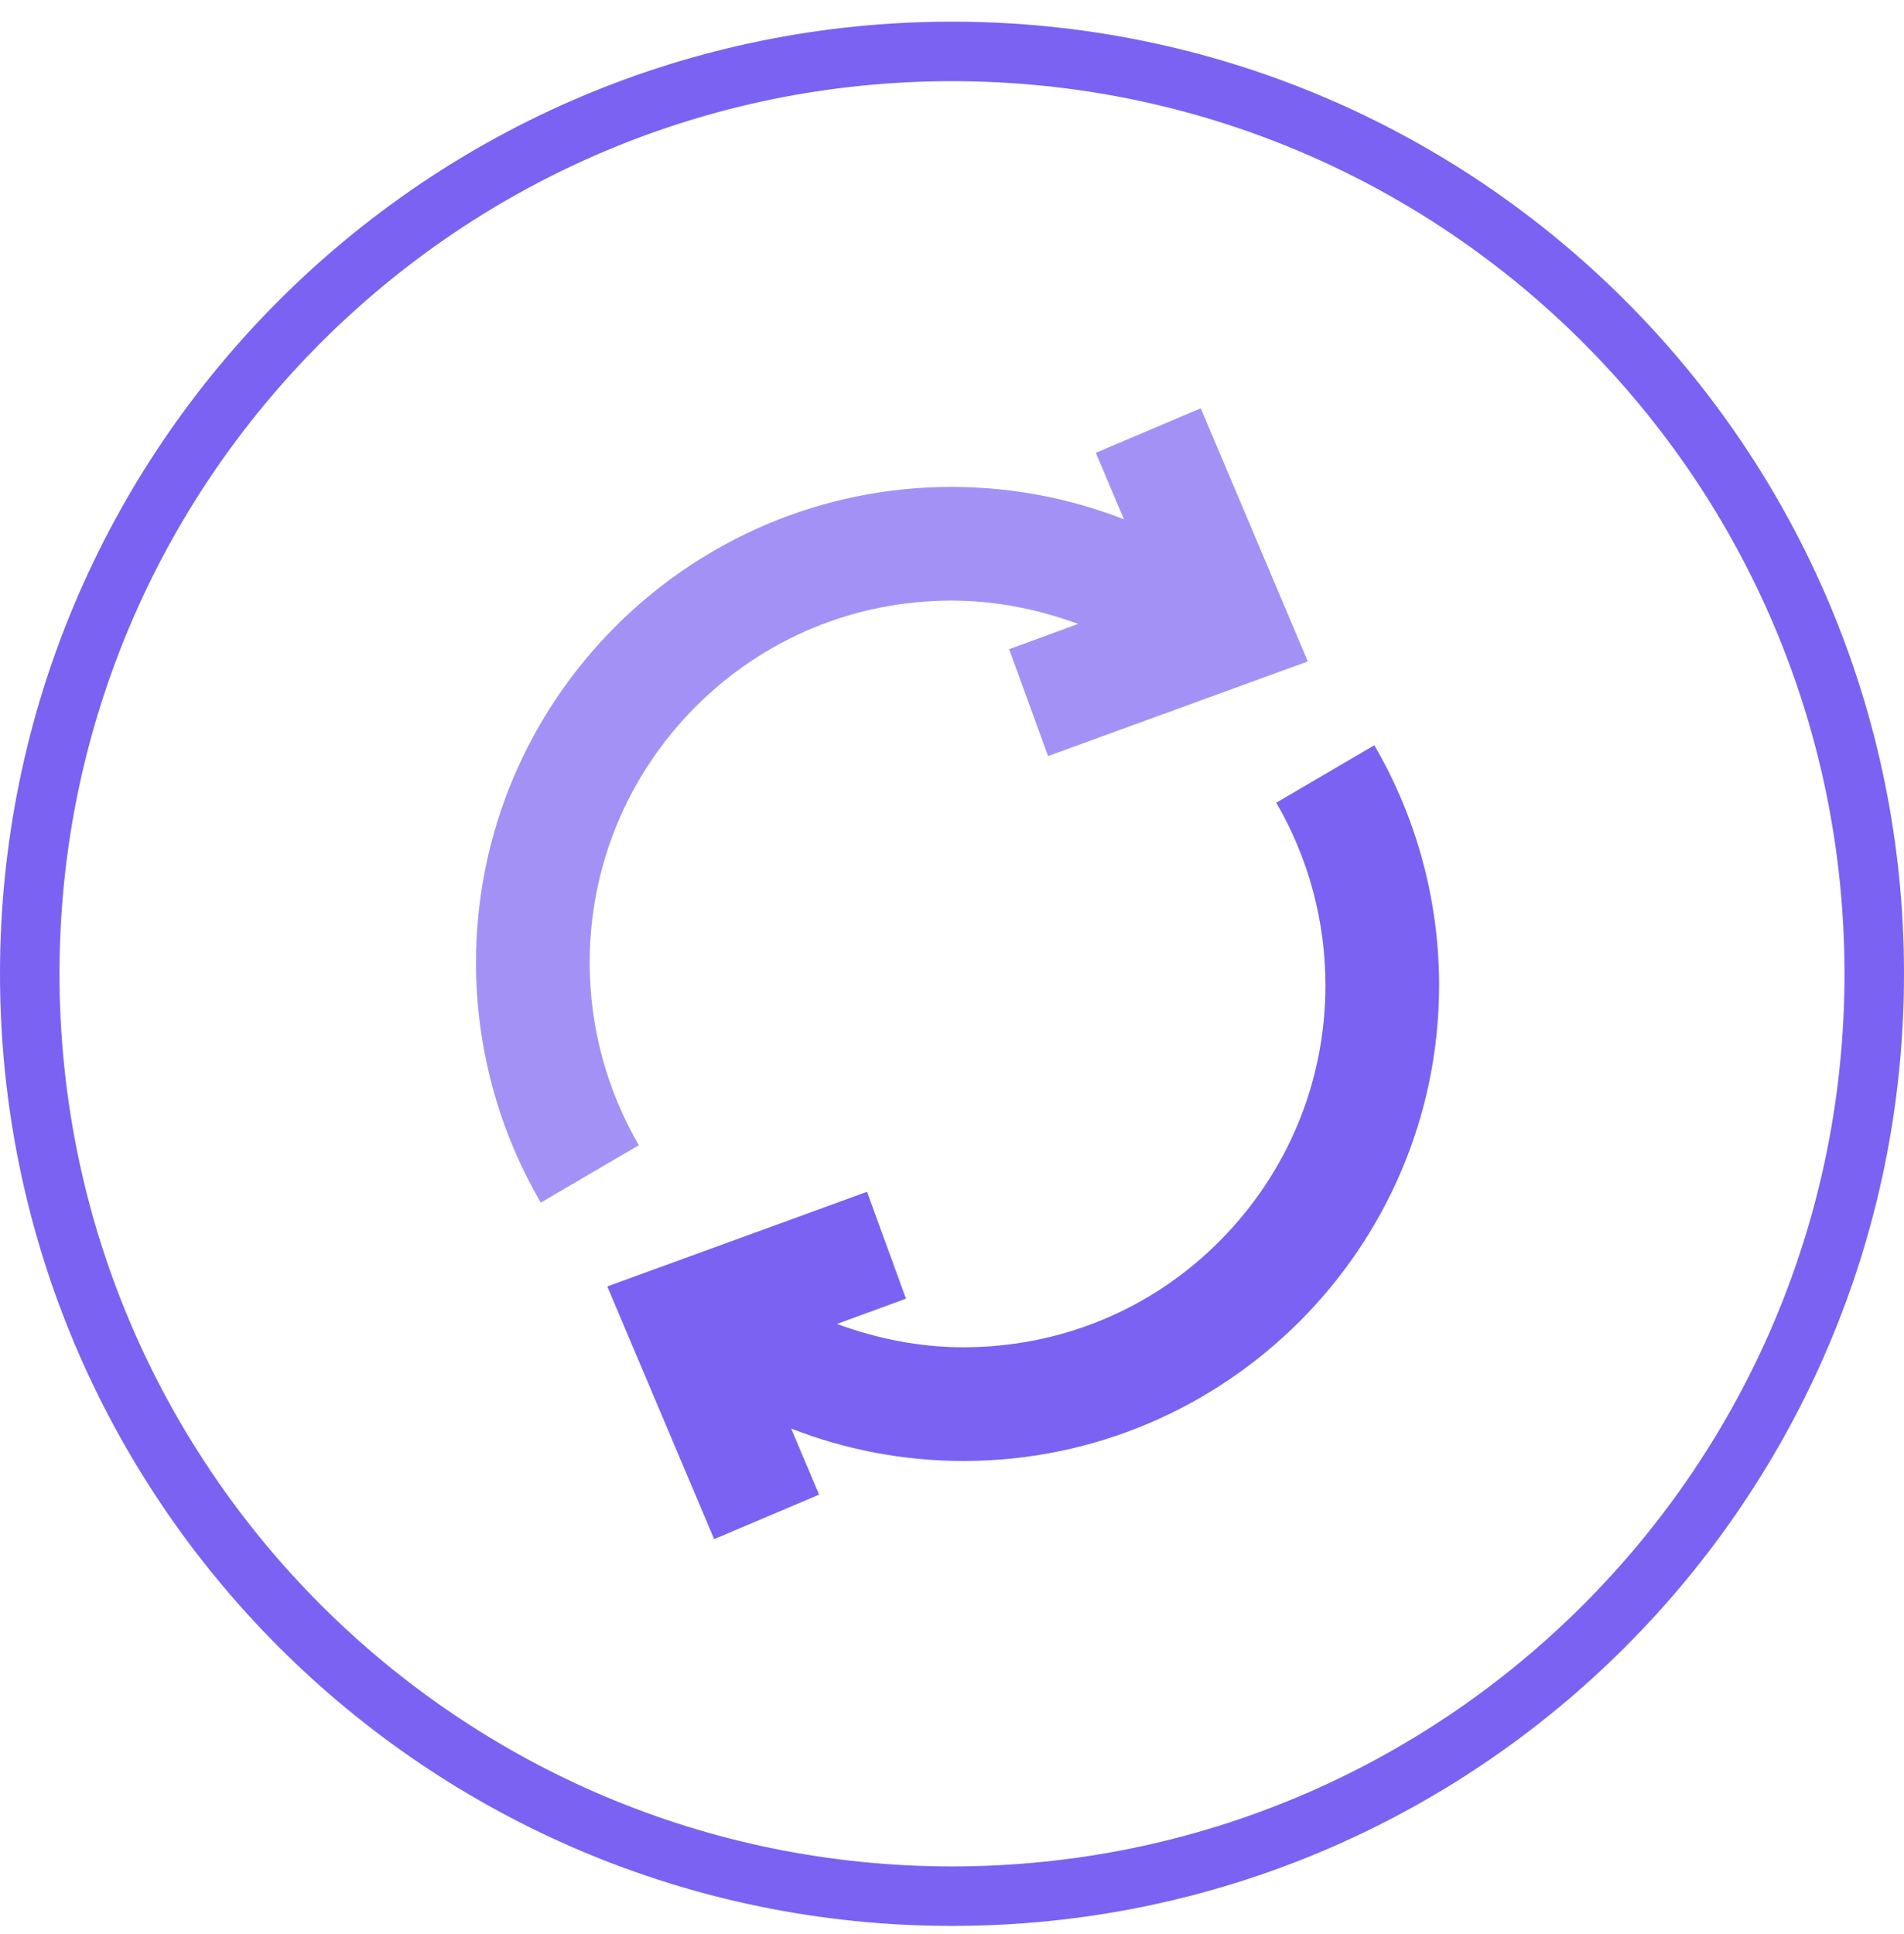
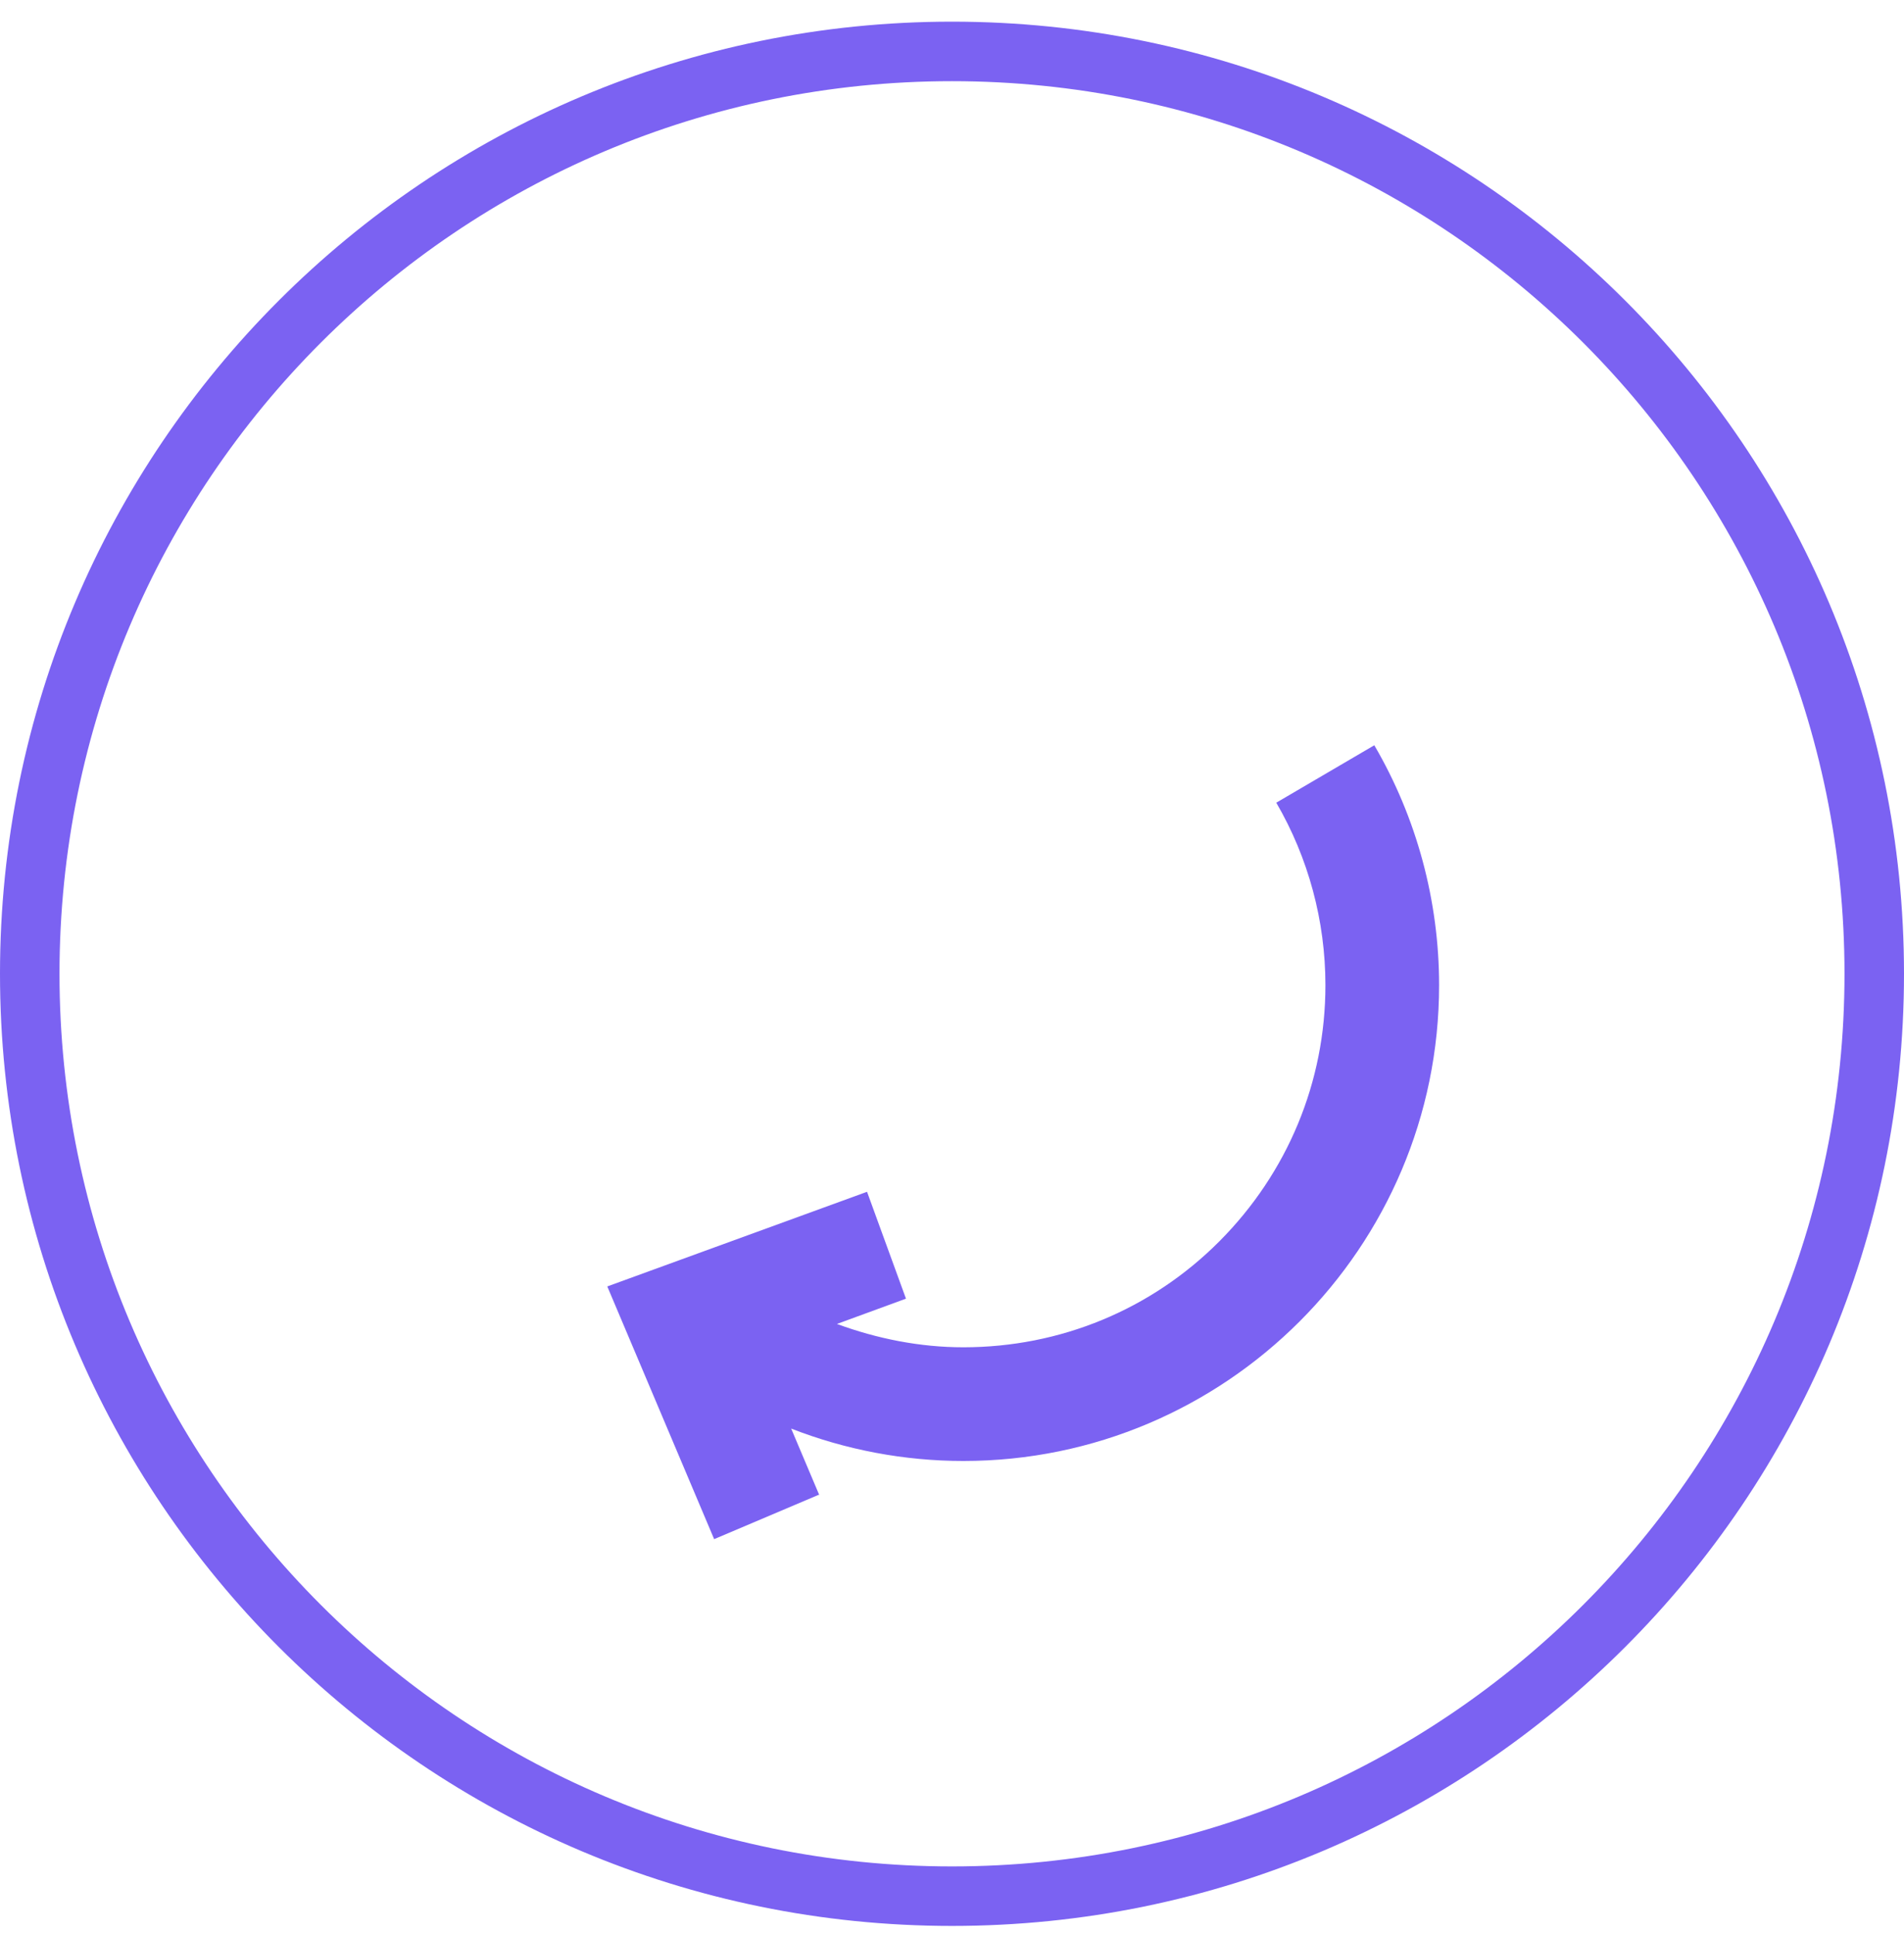
<svg xmlns="http://www.w3.org/2000/svg" width="64" height="65" viewBox="0 0 64 65" fill="none">
  <path d="M63 32.727C63 49.848 49.121 63.727 32 63.727C14.879 63.727 1 49.848 1 32.727C1 15.607 14.879 1.728 32 1.728C49.121 1.728 63 15.607 63 32.727Z" stroke="#7B62F2" stroke-width="2" stroke-miterlimit="10" stroke-linecap="round" stroke-linejoin="round" />
-   <path d="M40.349 13.727L36.834 15.218L37.78 17.453C35.946 16.737 33.978 16.364 31.991 16.364C23.174 16.364 16 23.538 16 32.355C16 35.192 16.755 37.981 18.178 40.417L21.474 38.488C20.394 36.635 19.821 34.514 19.821 32.355C19.821 29.107 21.091 26.05 23.384 23.748C25.686 21.446 28.743 20.185 31.991 20.185C33.453 20.185 34.885 20.472 36.242 20.968L33.921 21.819L35.229 25.41L43.96 22.229L40.368 13.737L40.349 13.727Z" fill="#A391F6" />
  <path d="M27.539 50.247L26.594 48.012C28.428 48.728 30.395 49.101 32.382 49.101C41.199 49.101 48.373 41.927 48.373 33.11C48.373 30.273 47.619 27.483 46.195 25.047L42.9 26.977C43.979 28.83 44.552 30.951 44.552 33.11C44.552 36.358 43.282 39.414 40.989 41.717C38.697 44.019 35.63 45.28 32.382 45.28C30.921 45.28 29.488 44.993 28.132 44.496L30.453 43.646L29.144 40.054L20.413 43.235L24.005 51.728L27.52 50.237L27.539 50.247Z" fill="#7B62F2" />
</svg>